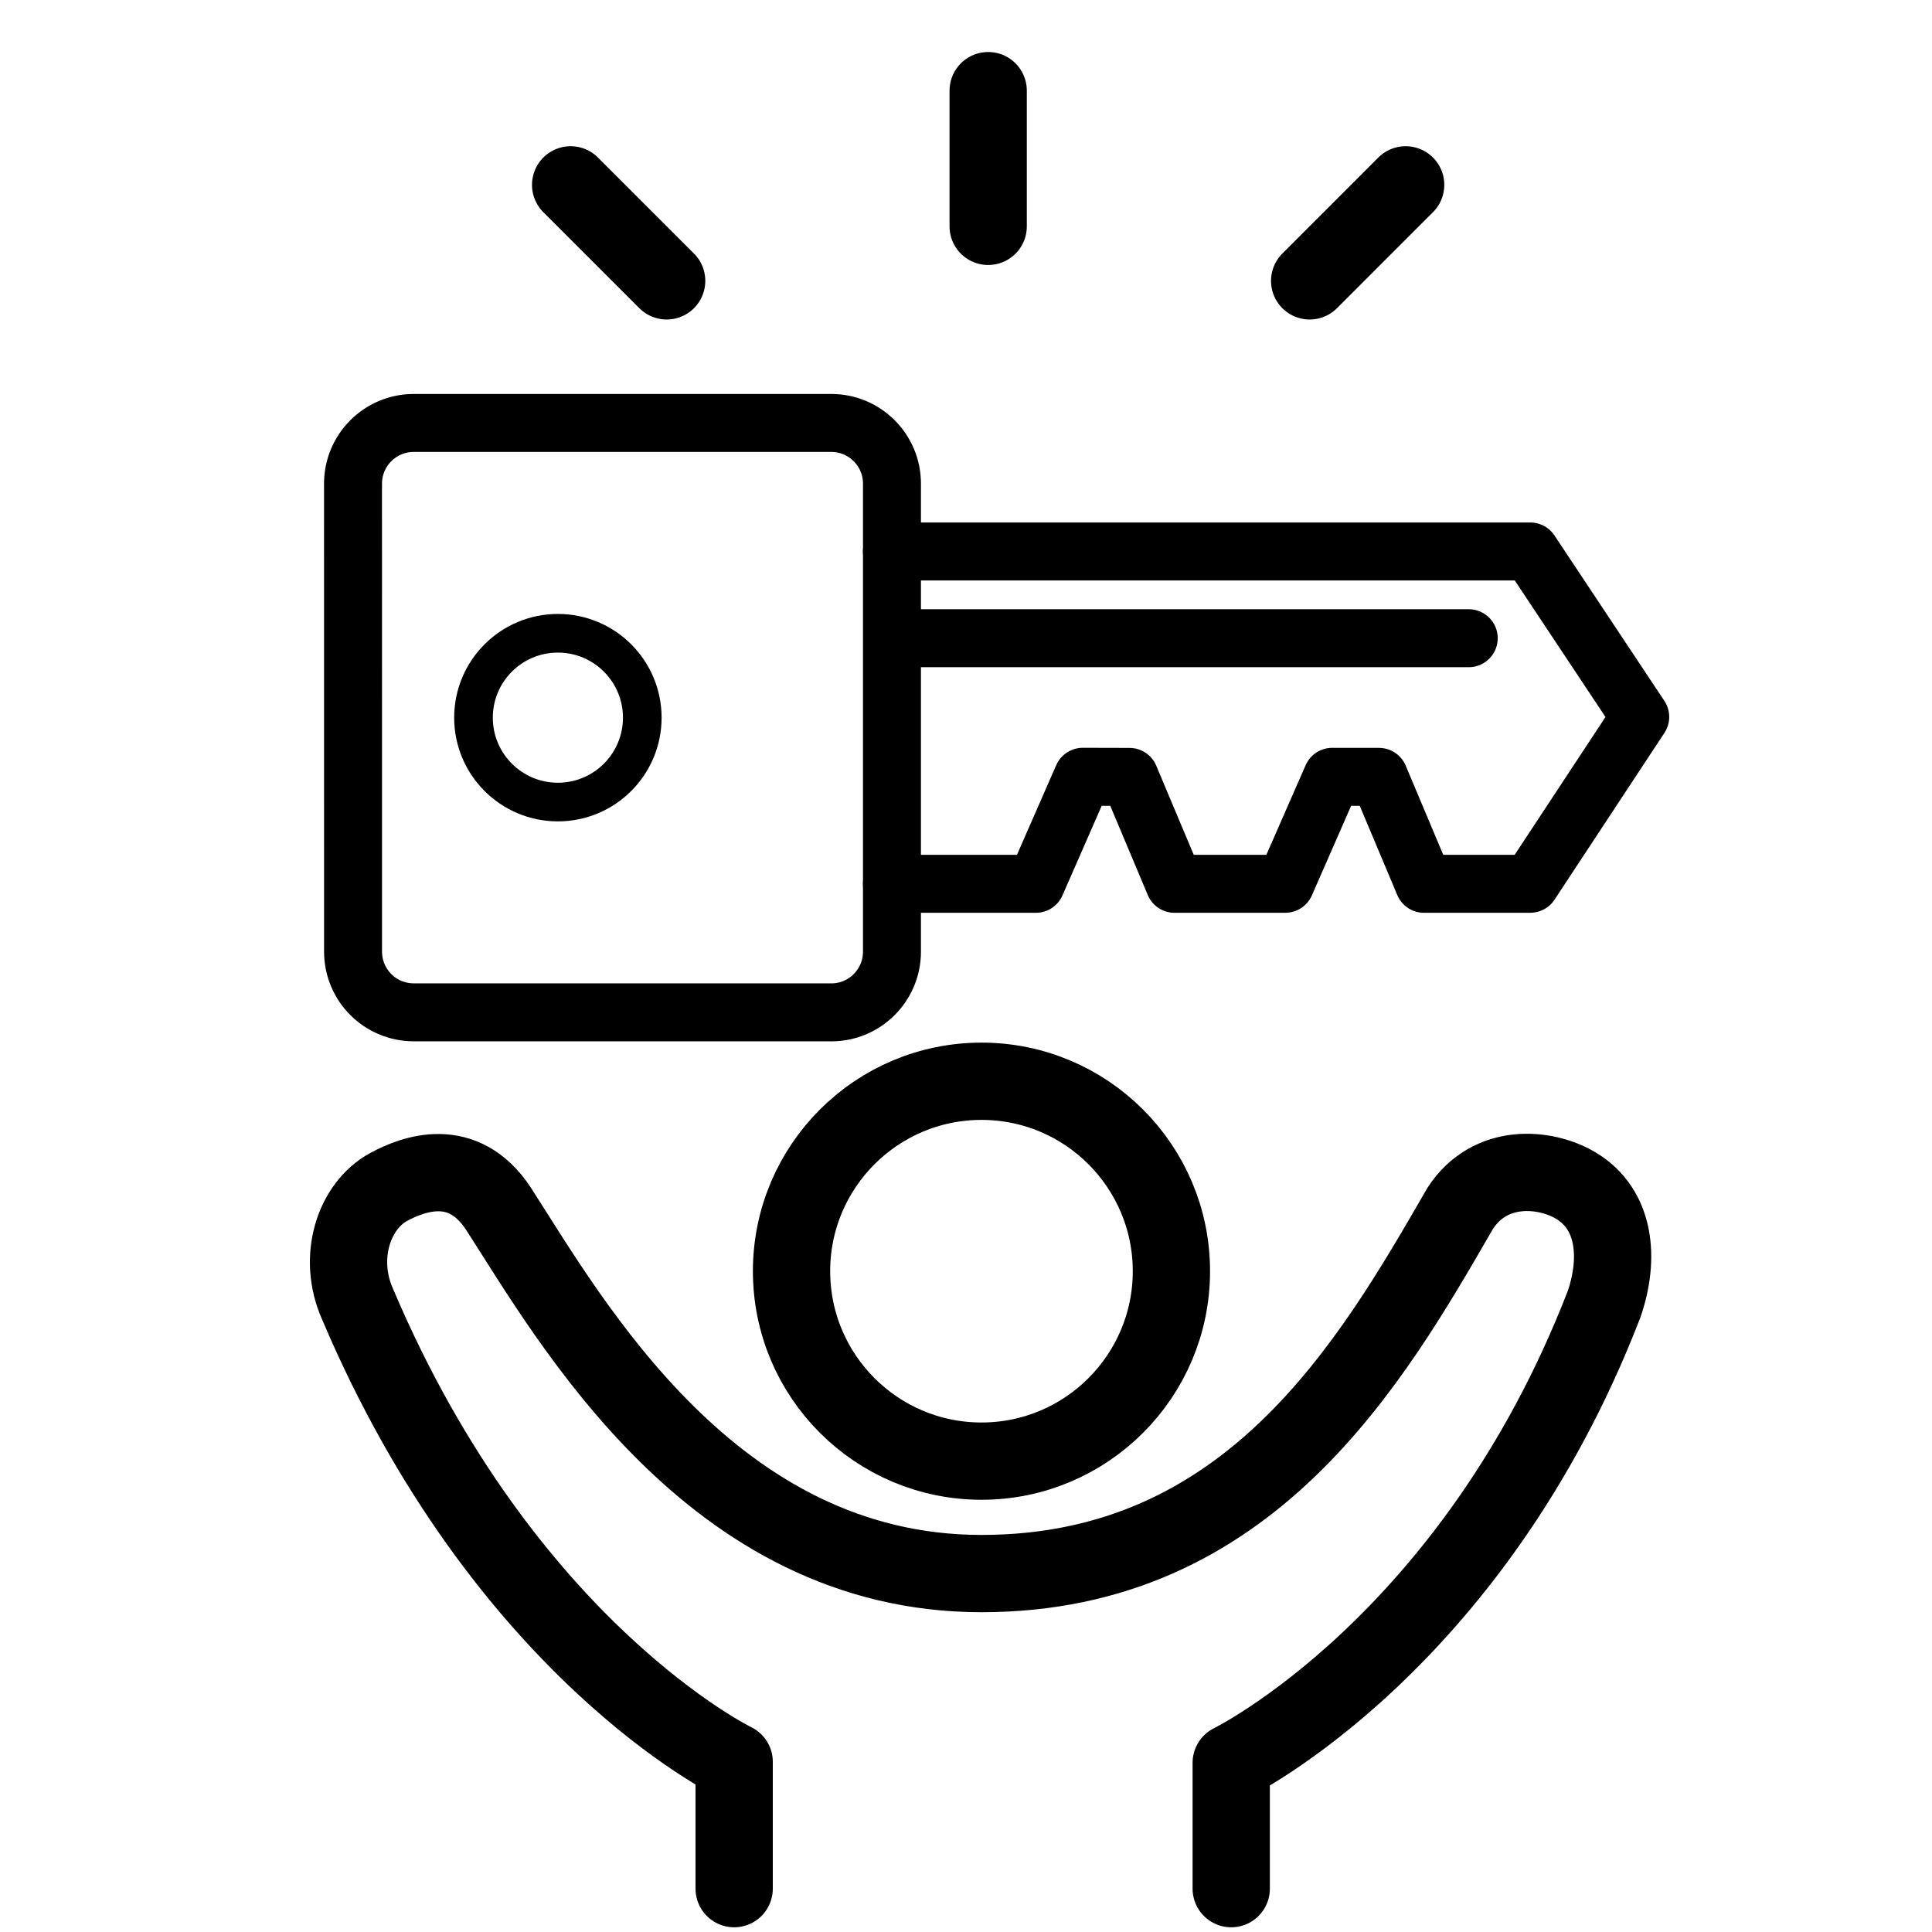
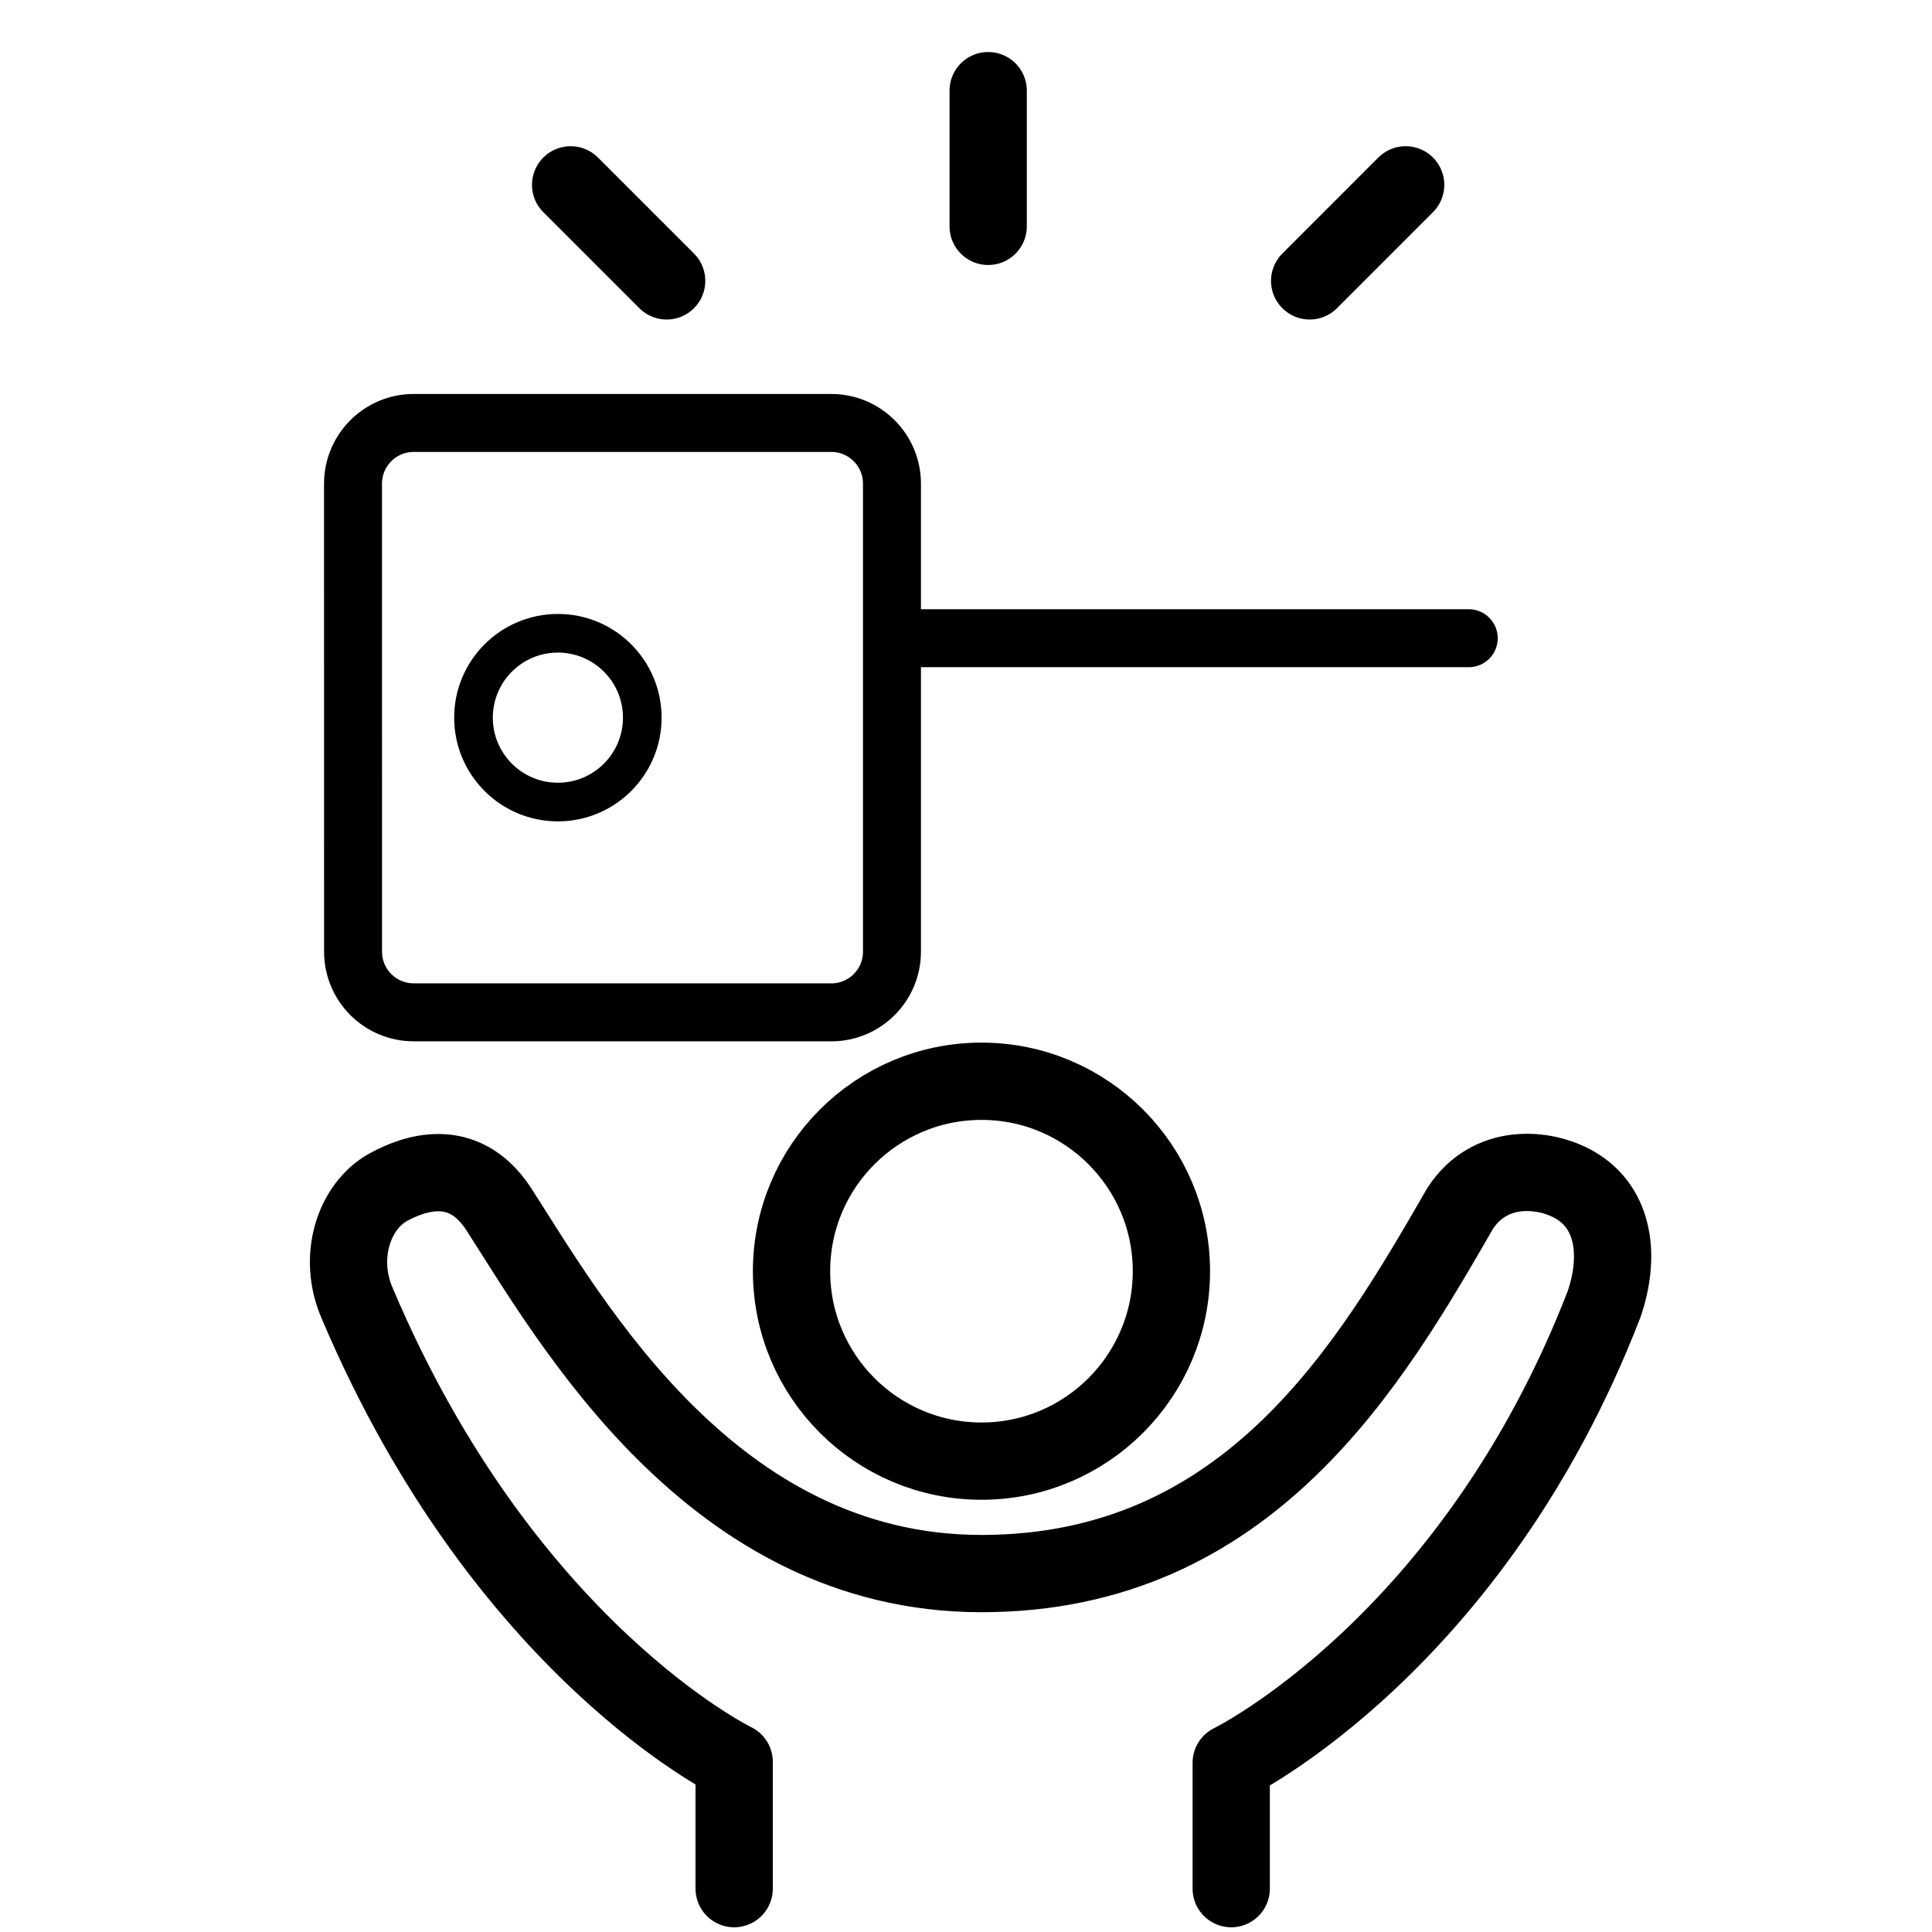
<svg xmlns="http://www.w3.org/2000/svg" width="50" height="50" viewBox="0 0 50 50" fill="none">
  <path d="M30.316 32.898C30.316 30.185 28.114 27.983 25.402 27.983C22.686 27.983 20.485 30.185 20.485 32.898C20.485 35.612 22.686 37.814 25.402 37.814C28.114 37.814 30.316 35.612 30.316 32.898Z" stroke="currentColor" stroke-width="2" stroke-miterlimit="10" stroke-linecap="round" stroke-linejoin="round" />
  <path d="M31.864 48.878V45.621C31.864 45.621 38.105 42.568 41.513 33.754C41.926 32.554 41.805 31.286 40.772 30.677C39.972 30.206 38.555 30.092 37.79 31.272C35.483 35.269 32.34 40.724 25.401 40.724C18.426 40.724 14.778 34.193 12.894 31.272C11.983 29.895 10.704 30.37 10.058 30.719C9.164 31.204 8.712 32.539 9.255 33.754C13.059 42.72 19 45.596 19 45.596V48.878" stroke="currentColor" stroke-width="2" stroke-miterlimit="10" stroke-linecap="round" stroke-linejoin="round" />
-   <path d="M23.083 22.873H26.809L28.022 20.103L29.232 20.106L30.396 22.873L33.264 22.872L34.477 20.104L35.688 20.105L36.853 22.873L39.604 22.872L42.449 18.554L39.604 14.272H23.083" stroke="currentColor" stroke-width="1.5" stroke-miterlimit="10" stroke-linecap="round" stroke-linejoin="round" />
  <path d="M10.707 26.199C9.839 26.199 9.137 25.496 9.137 24.629L9.136 12.516C9.137 11.649 9.84 10.946 10.707 10.946H21.514C22.381 10.946 23.084 11.65 23.084 12.516V24.629C23.084 25.496 22.381 26.2 21.514 26.2L10.707 26.199Z" stroke="currentColor" stroke-width="1.5" stroke-miterlimit="10" stroke-linecap="round" stroke-linejoin="round" />
  <path d="M14.438 20.757C15.644 20.757 16.622 19.779 16.622 18.573C16.622 17.367 15.644 16.389 14.438 16.389C13.232 16.389 12.254 17.367 12.254 18.573C12.254 19.779 13.232 20.757 14.438 20.757Z" stroke="currentColor" stroke-miterlimit="10" stroke-linecap="round" stroke-linejoin="round" />
  <path d="M38.011 16.517H23.264" stroke="currentColor" stroke-width="1.5" stroke-miterlimit="10" stroke-linecap="round" stroke-linejoin="round" />
  <path d="M25.574 2.346V5.858" stroke="currentColor" stroke-width="2" stroke-miterlimit="10" stroke-linecap="round" stroke-linejoin="round" />
  <path d="M14.768 4.784L17.253 7.269" stroke="currentColor" stroke-width="2" stroke-miterlimit="10" stroke-linecap="round" stroke-linejoin="round" />
  <path d="M36.378 4.784L33.894 7.269" stroke="currentColor" stroke-width="2" stroke-miterlimit="10" stroke-linecap="round" stroke-linejoin="round" />
</svg>